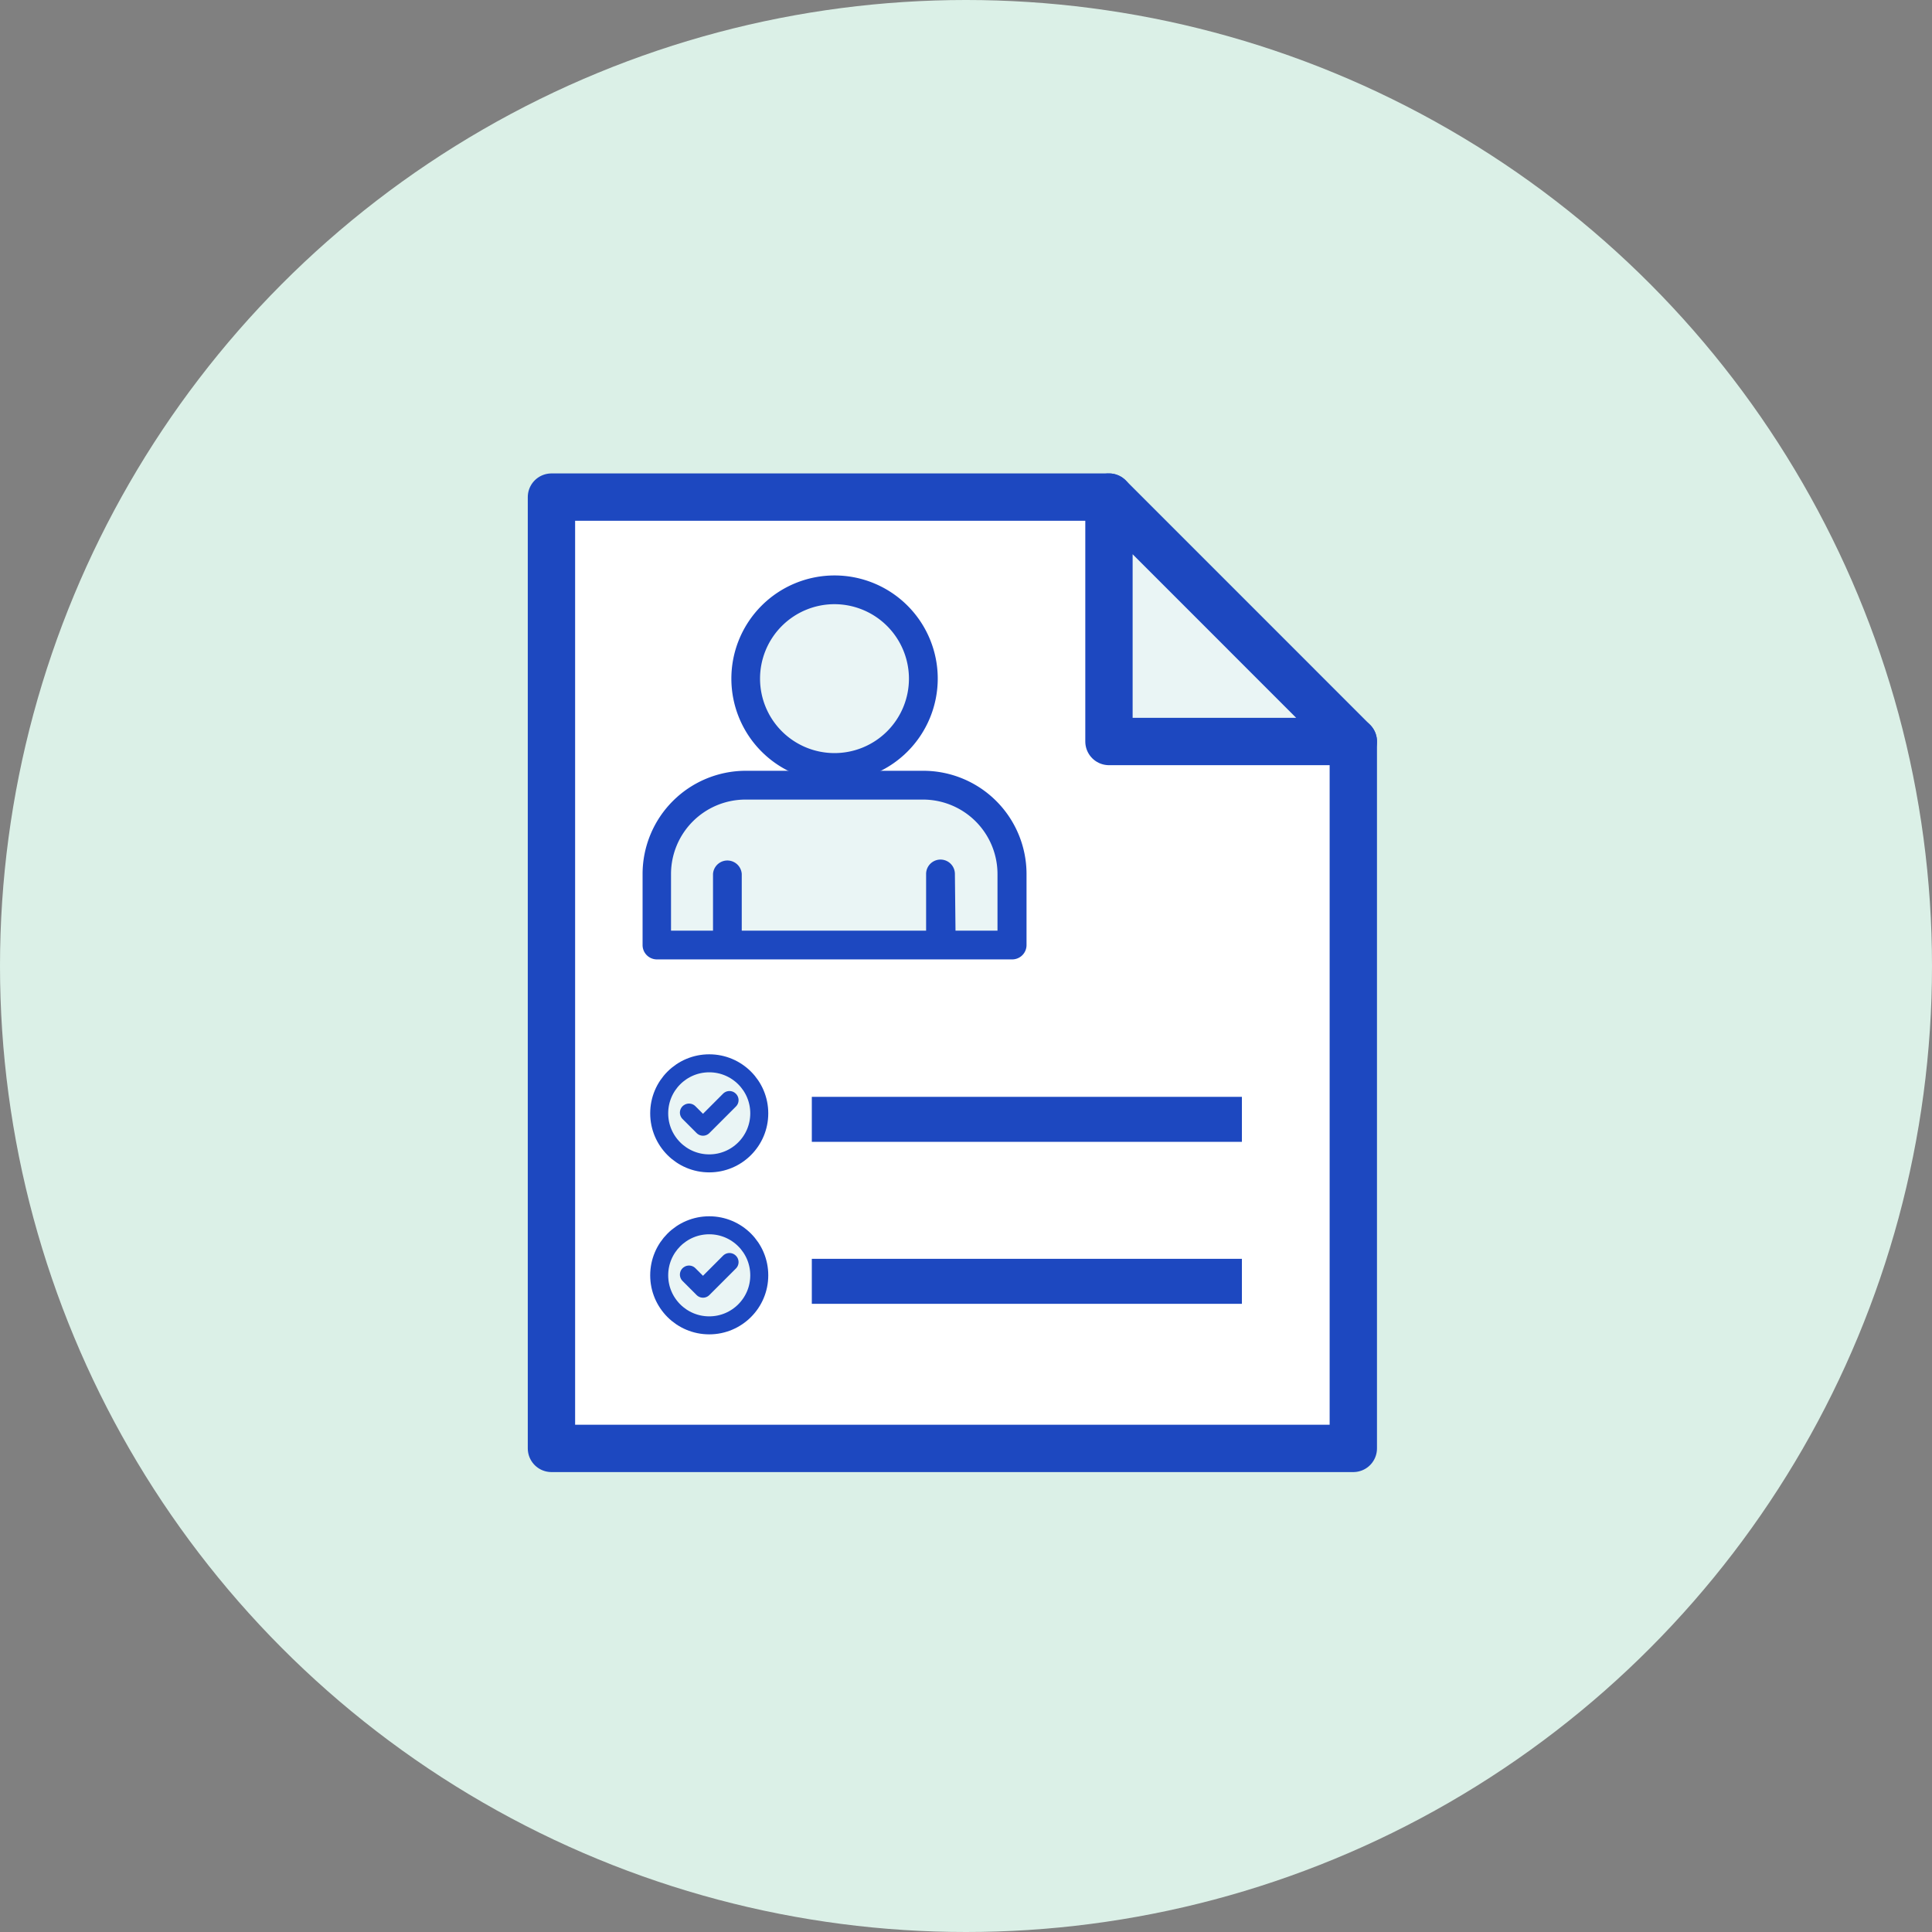
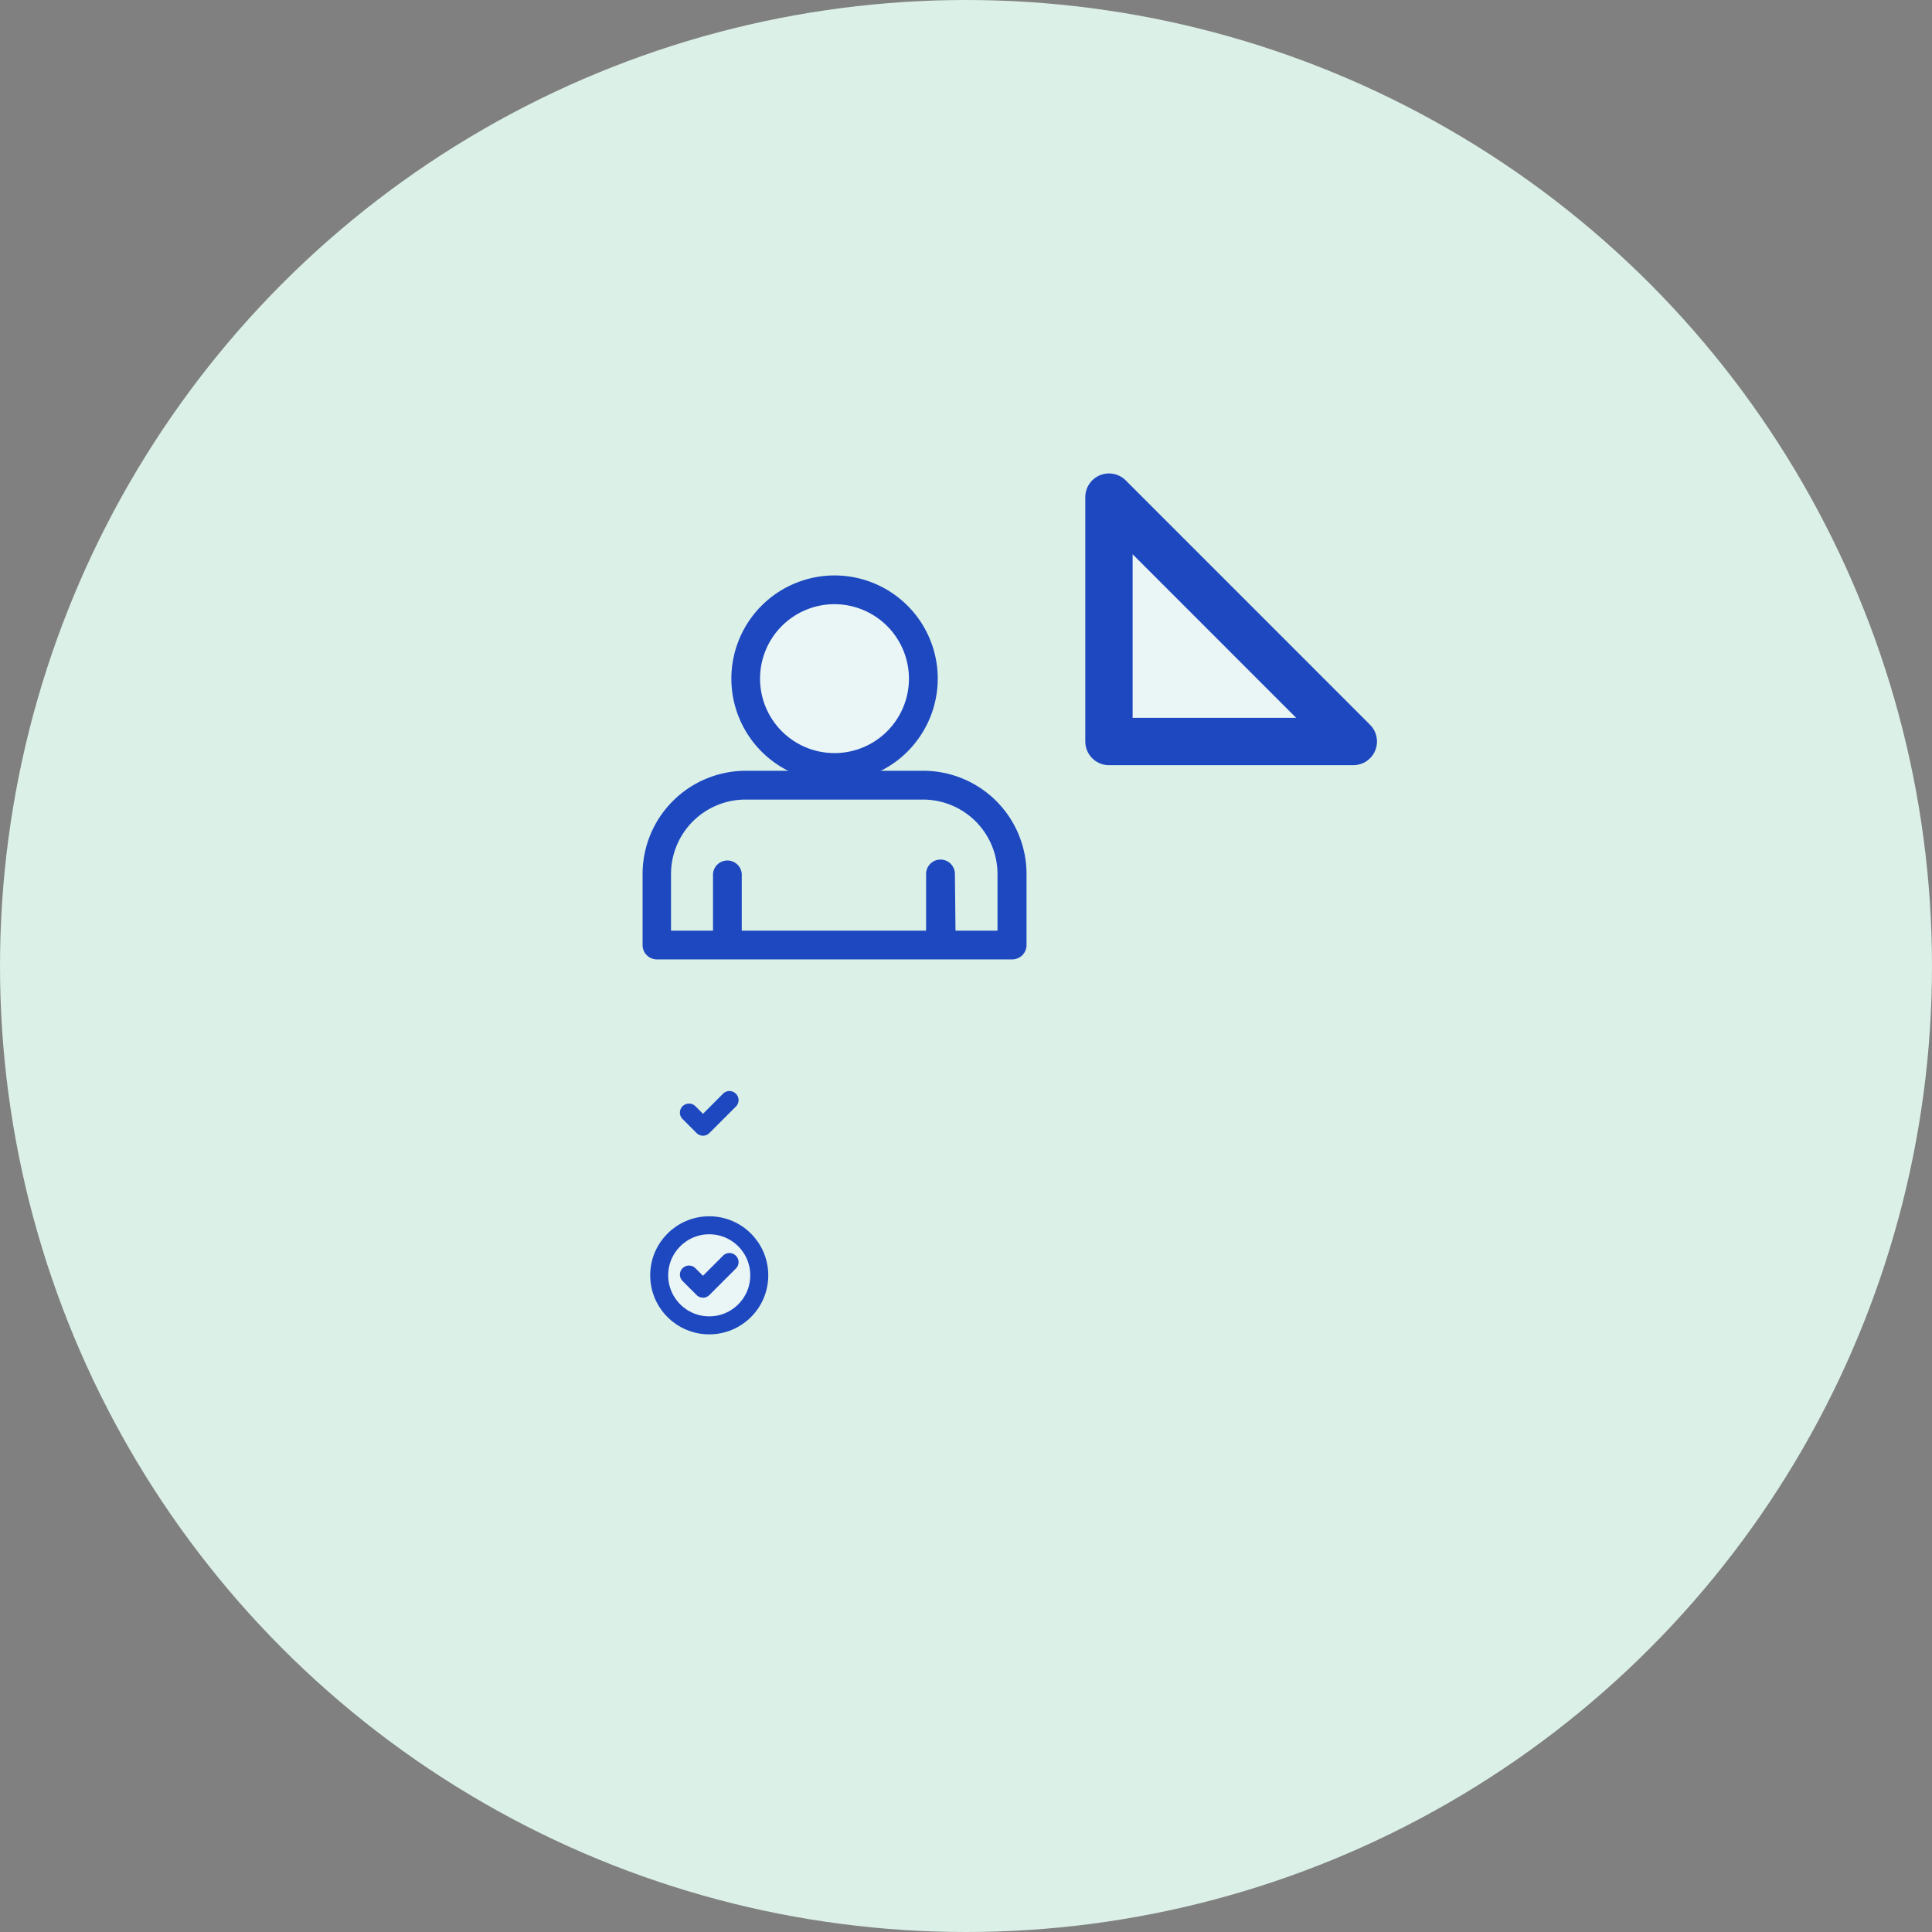
<svg xmlns="http://www.w3.org/2000/svg" viewBox="0 0 322.04 322.04">
  <rect x="0" y="0" width="322.04" height="322.04" fill="#808080" stroke="none" />
  <defs>
    <style>.cls-1{fill:#dbf0e7;}.cls-2{fill:#fff;}.cls-2,.cls-3,.cls-6,.cls-7{stroke:#1d48c0;}.cls-2,.cls-3,.cls-7{stroke-linecap:round;stroke-linejoin:round;}.cls-2,.cls-3{stroke-width:7.89px;}.cls-3,.cls-4,.cls-7{fill:#eaf5f5;}.cls-5,.cls-6{fill:#1d48c0;}.cls-6{stroke-miterlimit:10;stroke-width:2.9px;}.cls-7{stroke-width:3px;}</style>
  </defs>
  <g id="Layer_2" data-name="Layer 2">
    <g id="Layer_1-2" data-name="Layer 1">
      <circle class="cls-1" cx="161.02" cy="161.02" r="161.02" />
-       <polyline class="cls-2" points="225.58 123.6 225.58 241.43 91.92 241.43 91.92 82.86 184.85 82.86" />
      <polygon class="cls-3" points="225.58 123.6 184.85 82.86 184.85 123.6 225.58 123.6" />
      <g id="_9-Communication" data-name="9-Communication">
        <circle class="cls-4" cx="139.11" cy="113.12" r="14.8" />
        <path class="cls-5" d="M139.11,130.32a17.2,17.2,0,1,1,17.2-17.2A17.22,17.22,0,0,1,139.11,130.32Zm0-29.61a12.41,12.41,0,1,0,12.4,12.41A12.43,12.43,0,0,0,139.11,100.71Z" />
-         <path class="cls-4" d="M121.35,145.68v11.84h35.52v0h11.84V145.68a14.84,14.84,0,0,0-14.8-14.8h-29.6a14.85,14.85,0,0,0-14.81,14.8v11.84h11.85Z" />
        <path class="cls-5" d="M168.71,159.92H109.5a2.39,2.39,0,0,1-2.39-2.4V145.68a17.22,17.22,0,0,1,17.2-17.2h29.6a17.22,17.22,0,0,1,17.2,17.2v11.84A2.39,2.39,0,0,1,168.71,159.92Zm-9.44-4.79h7v-9.45a12.42,12.42,0,0,0-12.41-12.4h-29.6a12.42,12.42,0,0,0-12.41,12.4v9.45h7v-9.45a2.4,2.4,0,0,1,4.79,0v9.45h30.73v-9.45a2.4,2.4,0,0,1,4.8,0Z" />
      </g>
-       <rect class="cls-6" x="136.77" y="184.28" width="68.79" height="4.6" />
-       <circle class="cls-7" cx="118.22" cy="185.58" r="8.34" />
      <polygon class="cls-7" points="117.18 187.81 114.83 185.46 114.85 185.45 117.18 187.78 121.59 183.36 121.61 183.38 117.18 187.81" />
-       <rect class="cls-6" x="136.77" y="211.28" width="68.79" height="4.6" />
      <circle class="cls-7" cx="118.22" cy="212.58" r="8.34" />
      <polygon class="cls-7" points="117.18 214.81 114.83 212.46 114.85 212.45 117.18 214.78 121.59 210.36 121.61 210.38 117.18 214.81" />
    </g>
  </g>
</svg>